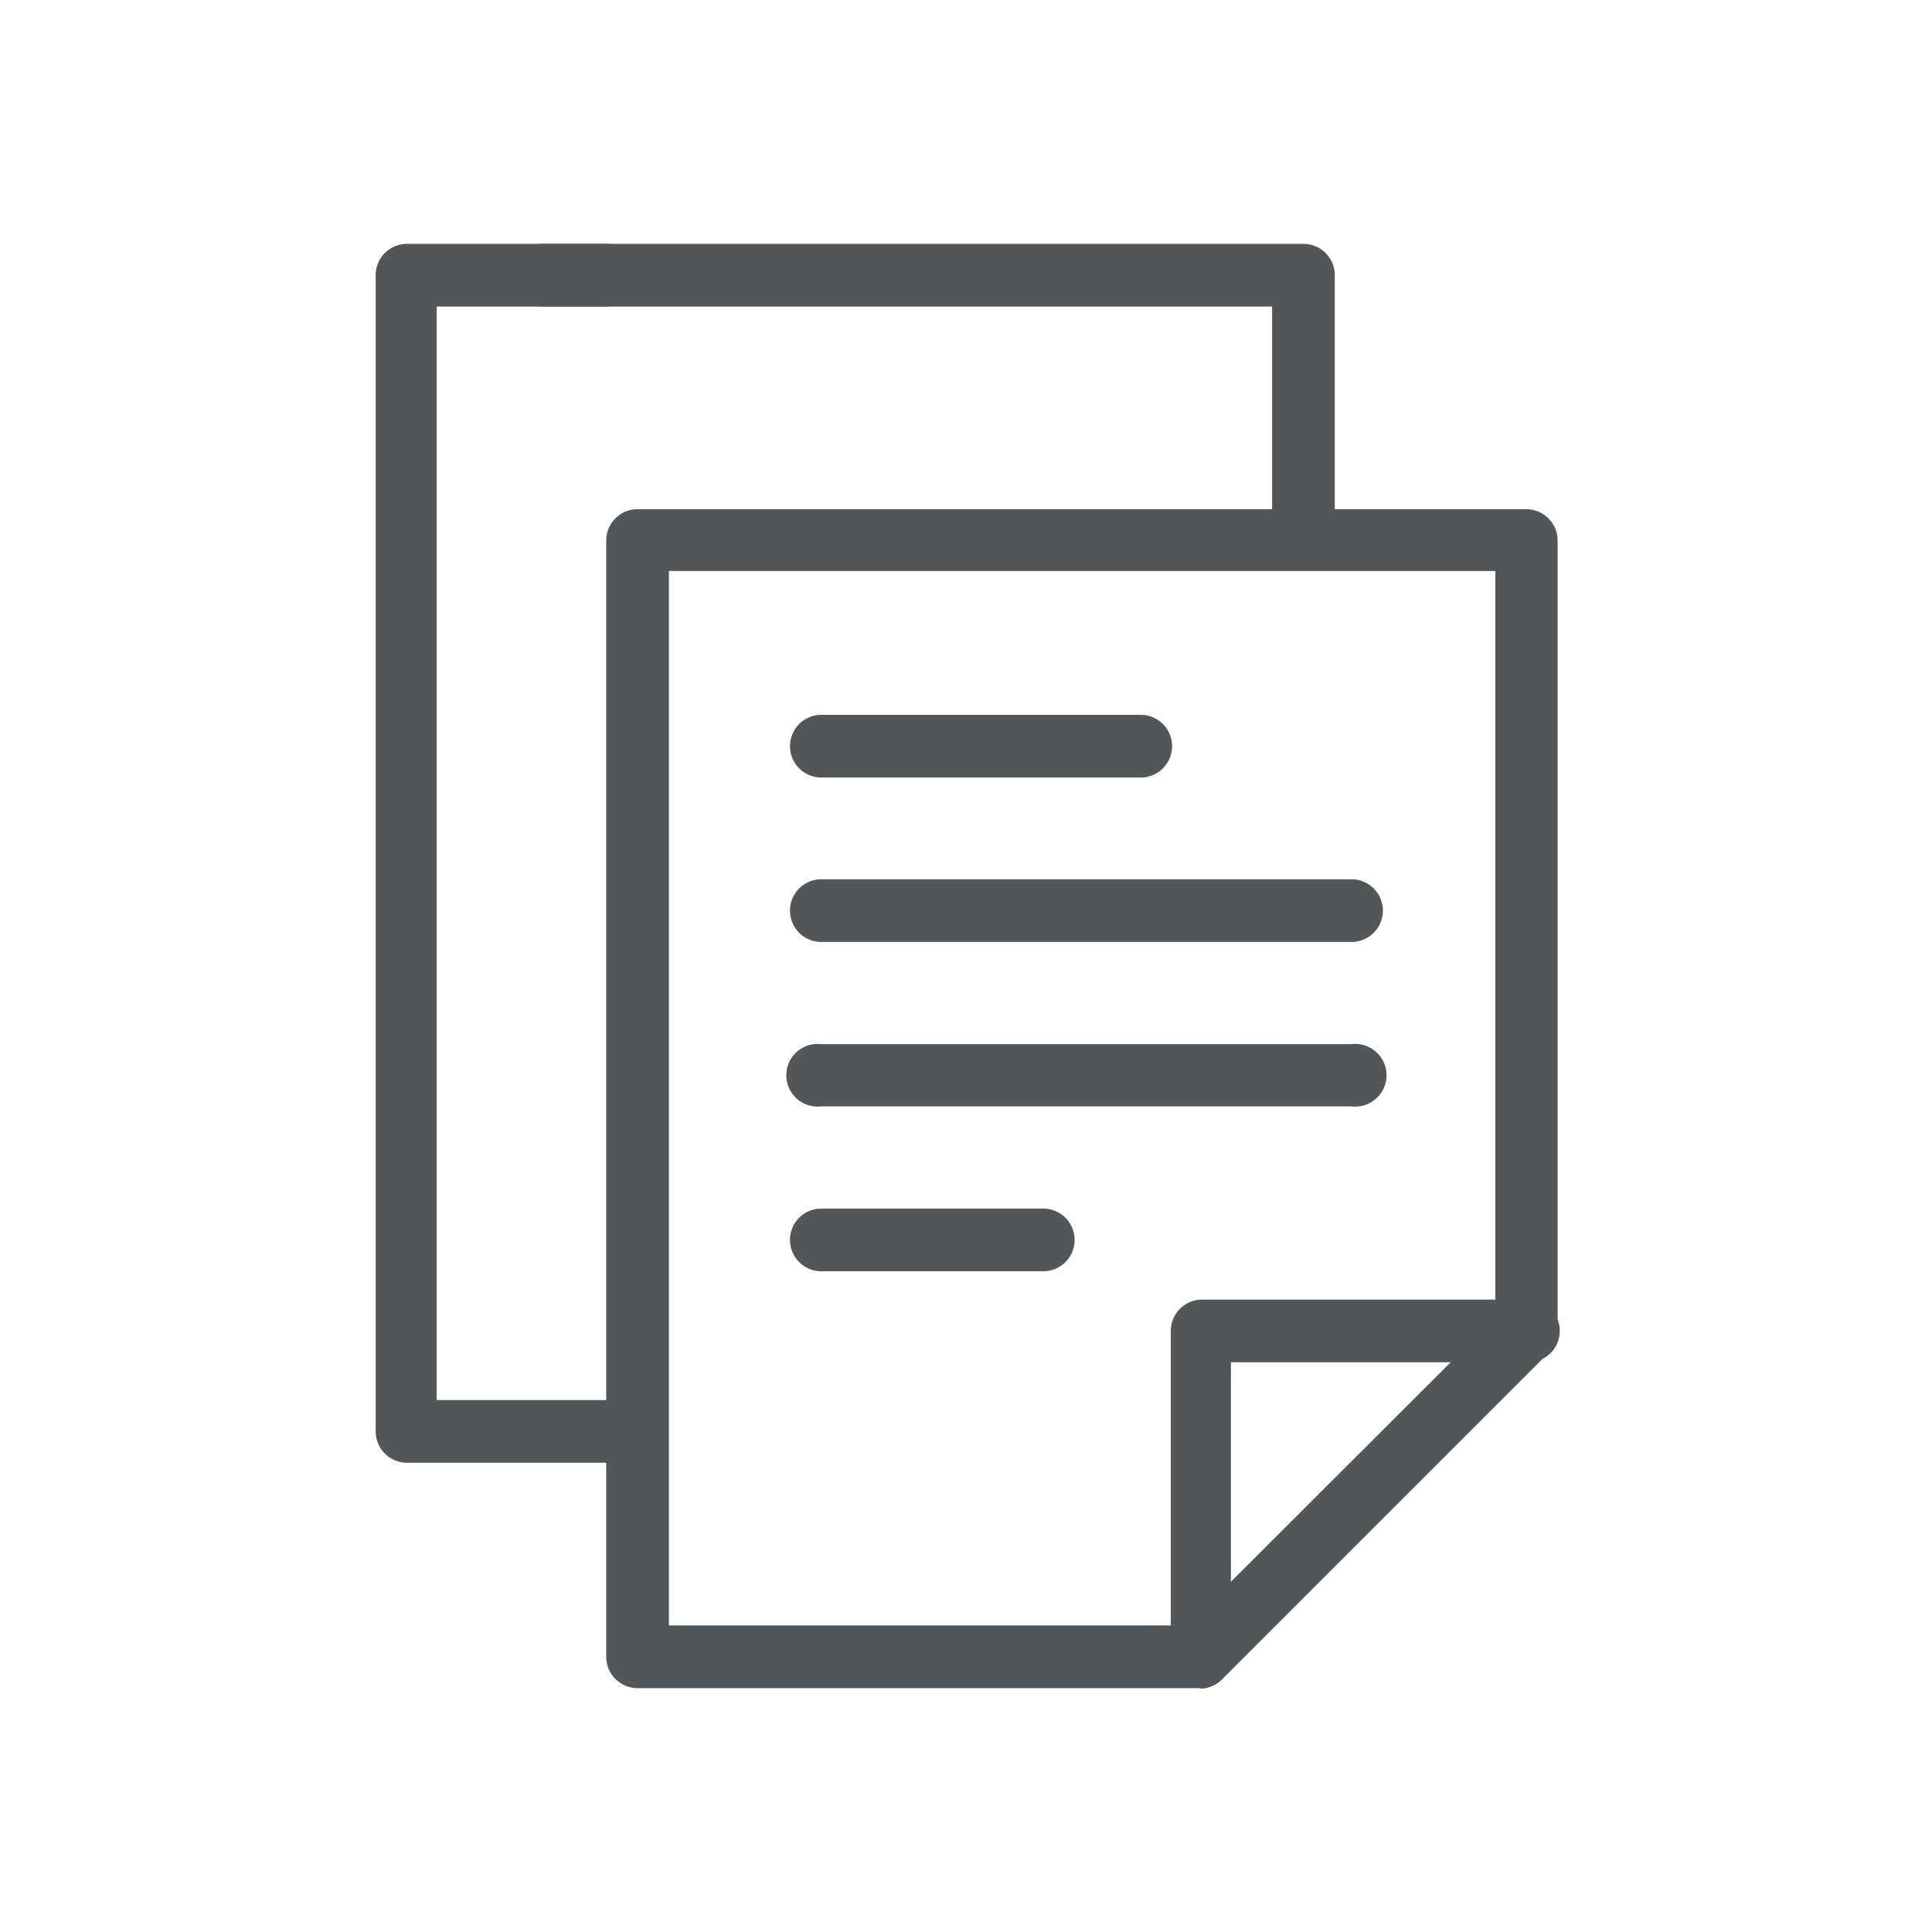
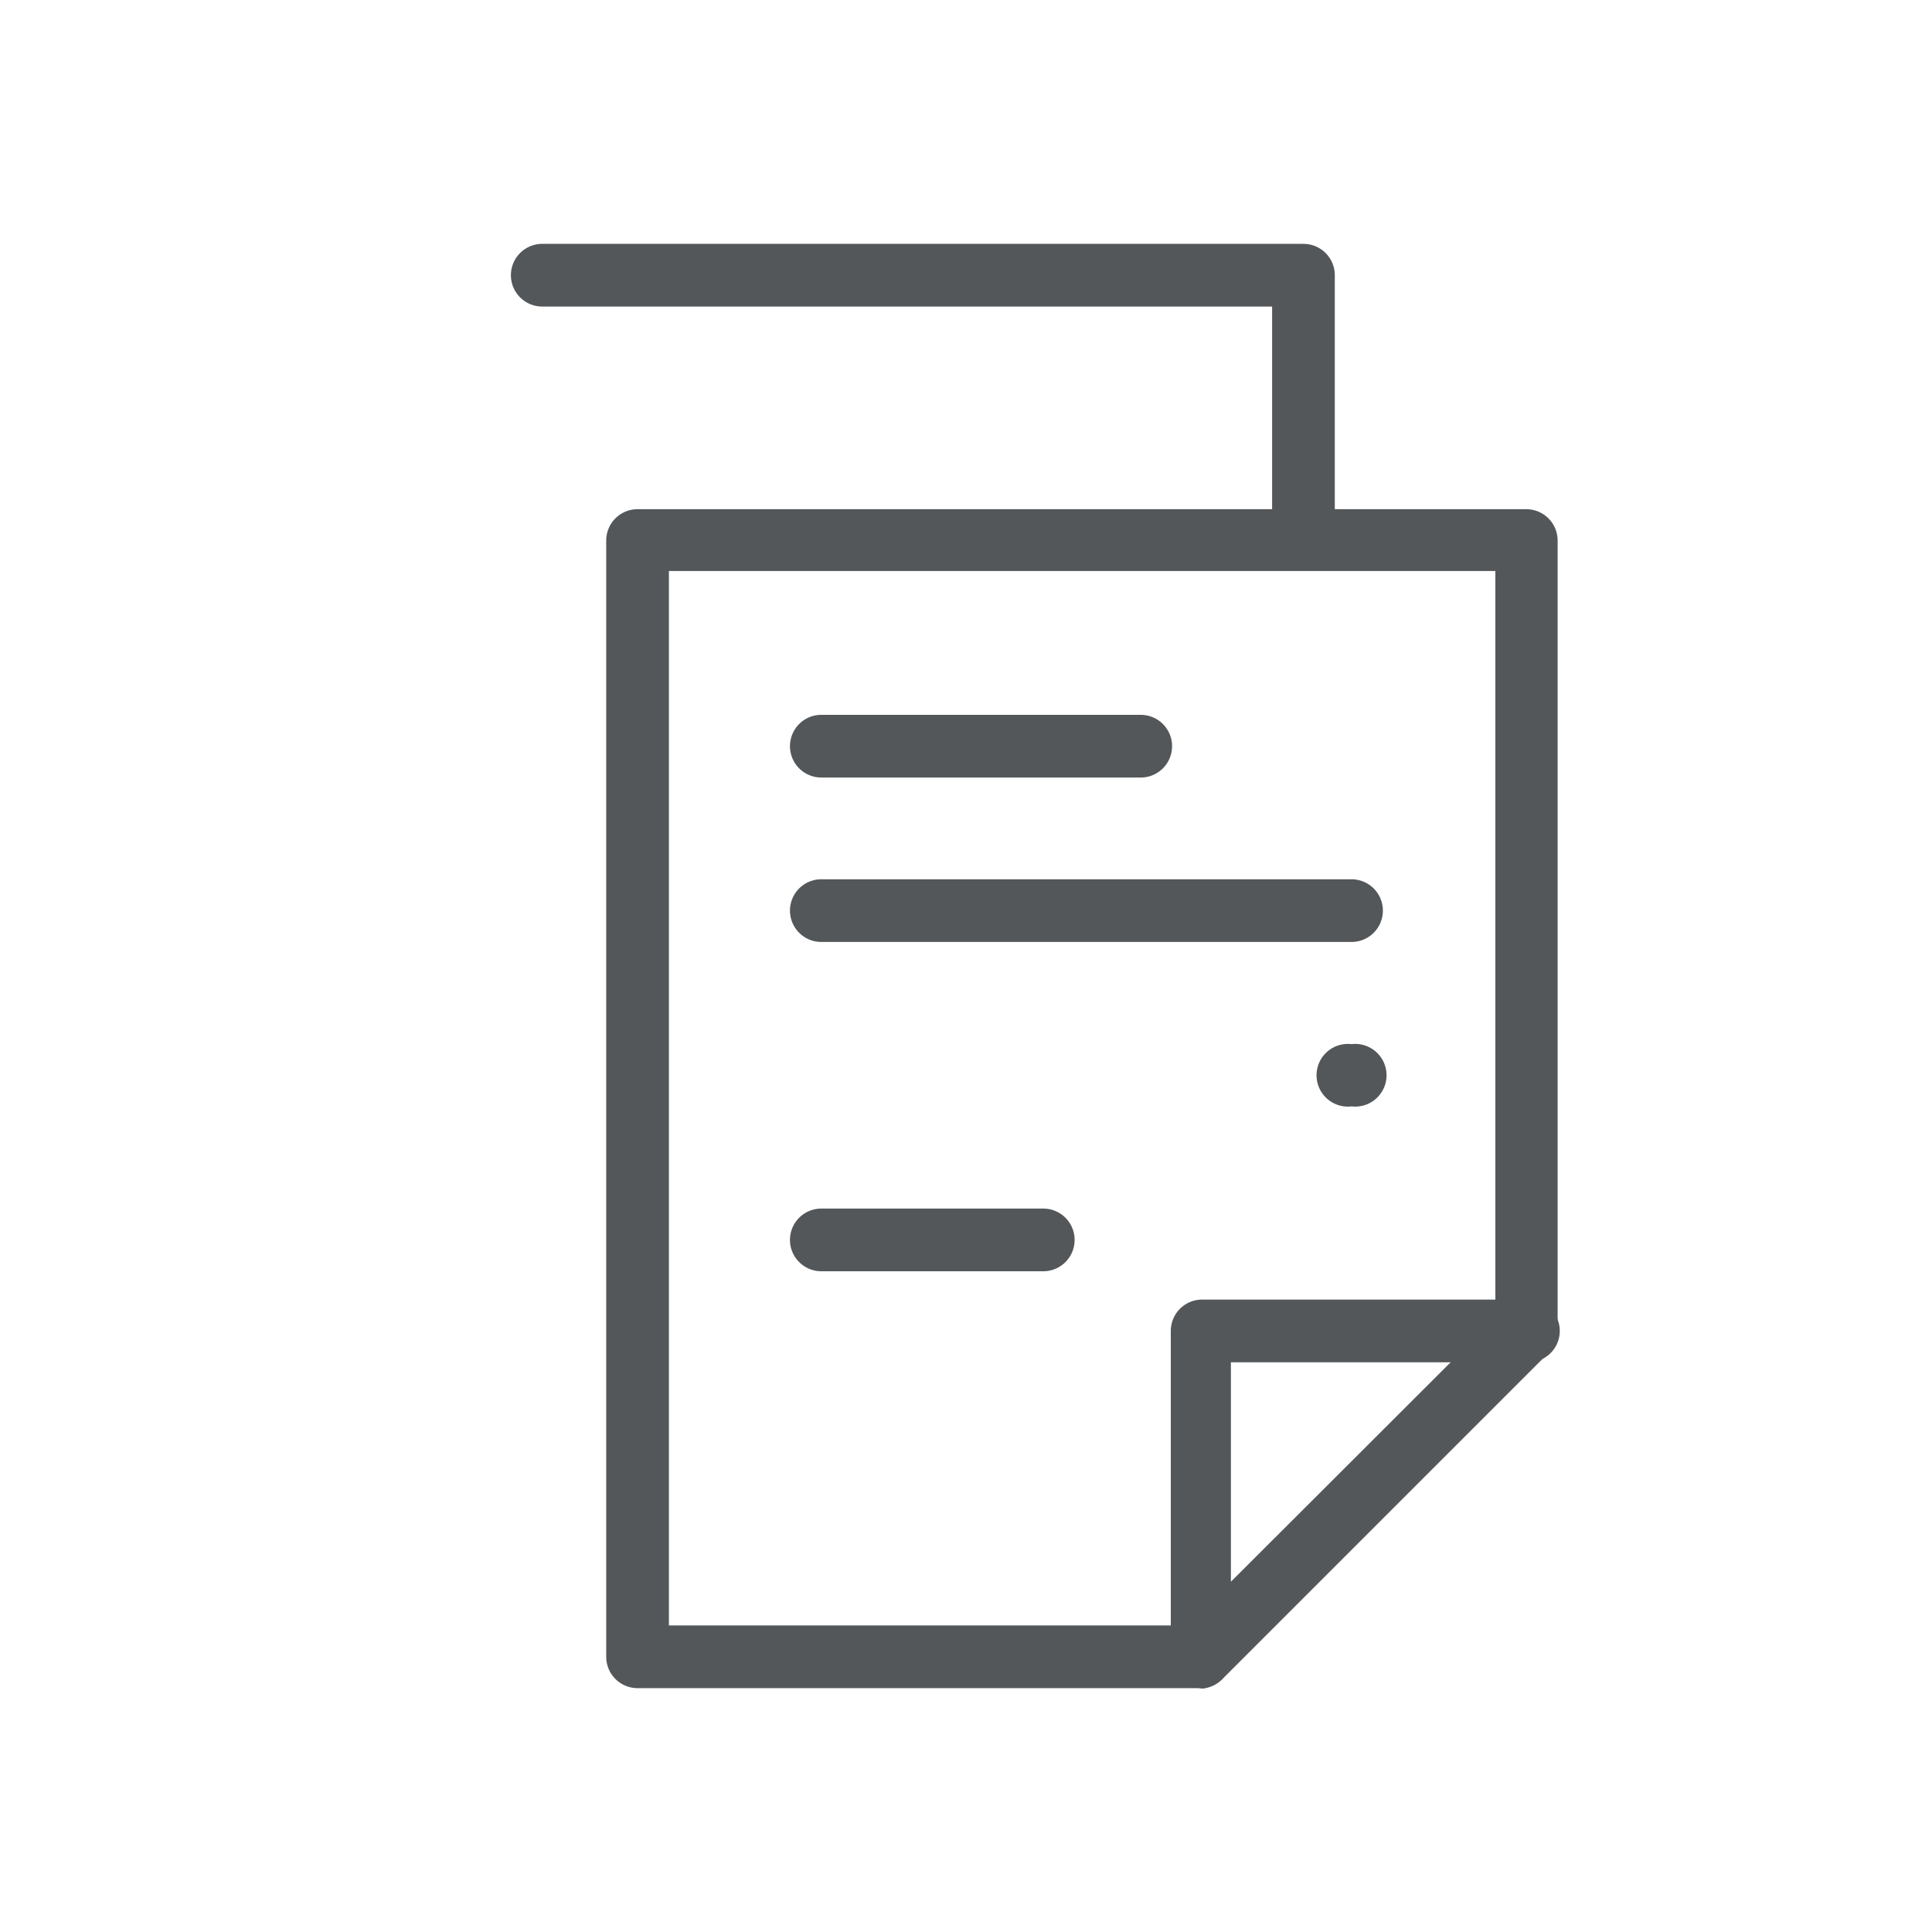
<svg xmlns="http://www.w3.org/2000/svg" id="Icons" viewBox="0 0 45 45">
  <defs>
    <style>.cls-1{fill:#53575a;}</style>
  </defs>
  <path class="cls-1" d="M28,39.32a.73.73,0,0,1-.73-.73V31a.73.73,0,0,1,.73-.73h7.6a.73.73,0,0,1,0,1.46H28.67v6.87a.73.73,0,0,1-.72.73Z" />
  <path class="cls-1" d="M28,39.32H14.85a.73.73,0,0,1-.73-.73v-26a.73.73,0,0,1,.73-.73h20.7a.73.73,0,0,1,.73.73V31a.74.74,0,0,1-.21.51l-7.61,7.61a.74.74,0,0,1-.51.21ZM15.58,37.86H27.65l7.18-7.17V13.3H15.58V37.86Z" />
  <path class="cls-1" d="M26.57,18.11H19.13a.73.73,0,0,1,0-1.46h7.44a.73.73,0,1,1,0,1.46Z" />
  <path class="cls-1" d="M31.48,21.94H19.13a.73.73,0,0,1,0-1.46H31.48a.73.73,0,0,1,0,1.46Z" />
-   <path class="cls-1" d="M31.48,25.77H19.13a.73.73,0,1,1,0-1.45H31.48a.73.73,0,1,1,0,1.45Z" />
+   <path class="cls-1" d="M31.48,25.77a.73.73,0,1,1,0-1.45H31.48a.73.73,0,1,1,0,1.45Z" />
  <path class="cls-1" d="M24.3,29.61H19.13a.73.73,0,0,1,0-1.46H24.3a.73.73,0,0,1,0,1.46Z" />
-   <path class="cls-1" d="M14.48,34.07h-5a.73.73,0,0,1-.73-.73V6.41a.73.73,0,0,1,.73-.73h4.64a.73.73,0,0,1,0,1.46H10.17V32.61h4.31a.73.73,0,1,1,0,1.46Z" />
  <path class="cls-1" d="M30.36,12.78a.73.73,0,0,1-.73-.73V7.14h-17a.73.73,0,0,1,0-1.46H30.36a.73.73,0,0,1,.73.73v5.64a.73.73,0,0,1-.73.73Z" />
</svg>